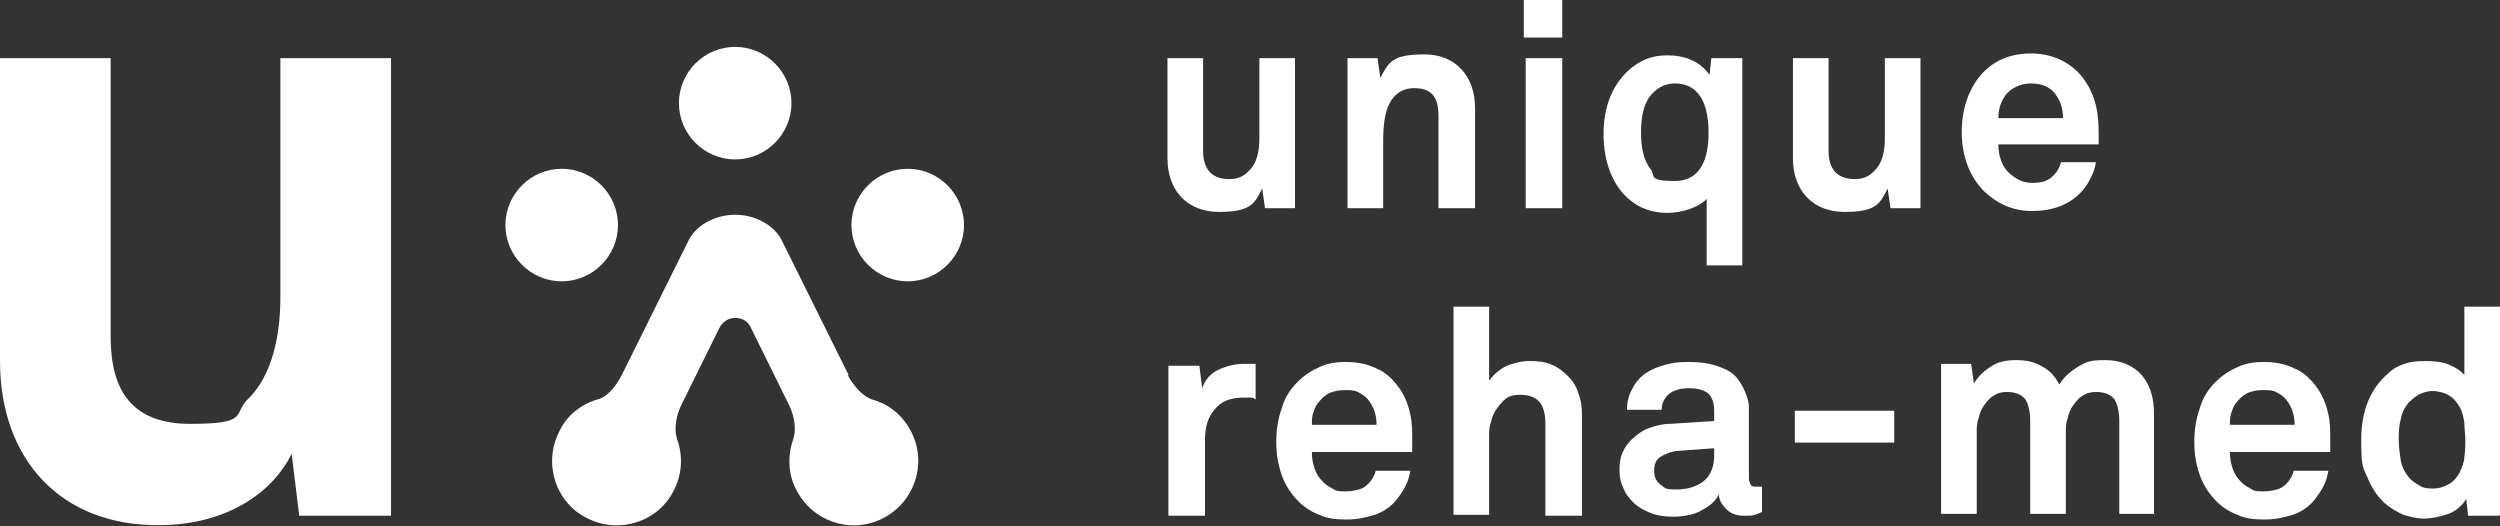
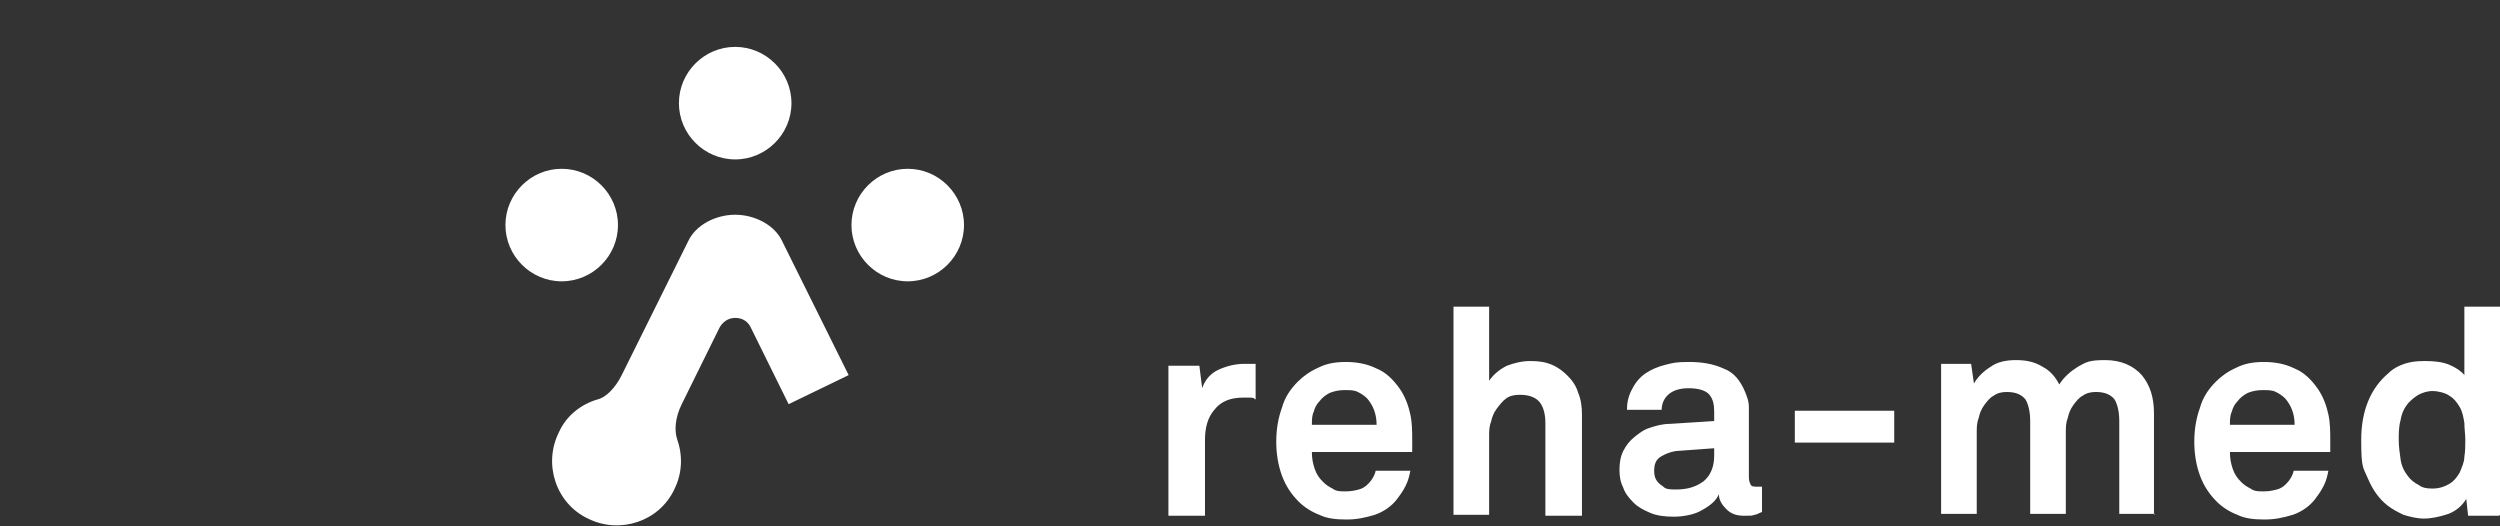
<svg xmlns="http://www.w3.org/2000/svg" id="Ebene_1" version="1.1" viewBox="0 0 266.6 56.1">
  <rect x="0" y="0" width="266.6" height="56.1" fill="#333333" stroke="none" />
  <defs>
    <style>
      .st0 {
        fill: #fff;
      }
    </style>
  </defs>
-   <path class="st0" d="M102.8,24c0-3.3-2.7-6-6-6s-6,2.7-6,6,2.7,6,6,6,6-2.7,6-6h0ZM90.5,40l-7.1-14.3c-.8-1.7-2.9-2.8-5-2.8s-4.2,1.1-5,2.8l-7.1,14.3c-.7,1.4-1.7,2.4-2.6,2.6-1.7.5-3.3,1.7-4.1,3.5-1.7,3.4-.3,7.6,3.1,9.2,3.4,1.7,7.6.3,9.2-3.1.9-1.8.9-3.7.3-5.4-.3-.9-.2-2.3.5-3.7l4-8.1c.3-.6.9-1.1,1.7-1.1s1.4.4,1.7,1.1l4,8.1c.7,1.4.8,2.8.5,3.7-.6,1.7-.6,3.7.3,5.4,1.7,3.4,5.8,4.8,9.2,3.1,3.4-1.7,4.8-5.8,3.1-9.2-.9-1.8-2.4-3-4.2-3.5-.9-.3-1.9-1.3-2.6-2.6h0ZM84.4,11c0-3.3-2.7-6-6-6s-6,2.7-6,6,2.7,6,6,6,6-2.7,6-6h0ZM65.9,24c0-3.3-2.7-6-6-6s-6,2.7-6,6,2.7,6,6,6,6-2.7,6-6h0Z" />
-   <path class="st0" d="M31.9,54.9l-.8-6.5c-2.4,4.8-7.8,7.6-14.1,7.6C6.5,56.1,0,49,0,38.5V6.2h11.8v29.7c0,5.8,2.3,9.3,8.5,9.3s4.6-1,6-2.5c2.8-2.6,3.6-7.1,3.6-11V6.2h11.8v48.8h-9.8Z" />
-   <path class="st0" d="M223.8,14.3c0-2-.2-3.8-1.4-5.6-1.3-2-3.5-3-5.8-3s-3.9.8-5.1,2c-1.5,1.6-2.3,3.8-2.3,6.4s.9,4.9,2.5,6.4c1.3,1.2,2.9,2,5,2s4-.6,5.4-2.2c.6-.7,1.3-2,1.4-3h-3.7c-.2.6-.4,1-.8,1.4-.6.6-1.2.8-2.3.8s-1.8-.5-2.4-1c-.8-.7-1.2-1.9-1.2-3.1h10.7c0-.3,0-1.1,0-1.1h0ZM220,12.6h-6.9c0-1,.3-1.8.8-2.5.6-.7,1.5-1.2,2.7-1.2s1.9.4,2.4.9c.6.7,1,1.6,1,2.8h0ZM201.6,22.2h3.2V6.2h-3.8v8.5c0,1.3-.2,2.7-1.2,3.6-.5.5-1.1.8-2,.8-2,0-2.8-1.2-2.8-3V6.2h-3.8v10.7c0,3.4,2.1,5.7,5.5,5.7s3.8-.9,4.6-2.5l.3,2.1h0ZM182,28.3h3.8V6.2h-3.3l-.2,1.8c-1-1.5-2.7-2.1-4.5-2.1s-2.9.6-3.9,1.4c-1.9,1.6-2.9,4-2.9,7s1,5.6,2.9,7.1c1,.8,2.3,1.3,3.9,1.3s3.4-.6,4.2-1.5v7.3h0ZM182.2,14.2c0,2.3-.6,5.1-3.6,5.1s-2-.6-2.6-1.3c-.8-1-1-2.5-1-3.9s.2-2.9,1-3.9c.6-.7,1.4-1.3,2.6-1.3,3,0,3.6,2.9,3.6,5.2h0ZM162.5,4h4.1V0h-4.1v4h0ZM153.5,22.2h3.8v-10.7c0-3.3-2-5.7-5.4-5.7s-3.8.8-4.7,2.5l-.3-2.1h-3.2v16h3.8v-6.5c0-1.4,0-3,.5-4.3.5-1.2,1.4-2,2.8-2,2,0,2.6,1.1,2.6,3v9.8h0ZM134.9,22.2h3.2V6.2h-3.8v8.5c0,1.3-.2,2.7-1.2,3.6-.5.5-1.1.8-2,.8-2,0-2.8-1.2-2.8-3V6.2h-3.8v10.7c0,3.4,2.1,5.7,5.5,5.7s3.8-.9,4.6-2.5l.3,2.1h0ZM166.6,6.2h-3.9v16h3.9V6.2h0Z" />
+   <path class="st0" d="M102.8,24c0-3.3-2.7-6-6-6s-6,2.7-6,6,2.7,6,6,6,6-2.7,6-6h0ZM90.5,40l-7.1-14.3c-.8-1.7-2.9-2.8-5-2.8s-4.2,1.1-5,2.8l-7.1,14.3c-.7,1.4-1.7,2.4-2.6,2.6-1.7.5-3.3,1.7-4.1,3.5-1.7,3.4-.3,7.6,3.1,9.2,3.4,1.7,7.6.3,9.2-3.1.9-1.8.9-3.7.3-5.4-.3-.9-.2-2.3.5-3.7l4-8.1c.3-.6.9-1.1,1.7-1.1s1.4.4,1.7,1.1l4,8.1h0ZM84.4,11c0-3.3-2.7-6-6-6s-6,2.7-6,6,2.7,6,6,6,6-2.7,6-6h0ZM65.9,24c0-3.3-2.7-6-6-6s-6,2.7-6,6,2.7,6,6,6,6-2.7,6-6h0Z" />
  <path class="st0" d="M133.9,38.8c-.4,0-.8,0-1.2,0-.9,0-1.8.2-2.7.6-.9.4-1.5,1.1-1.8,2l-.3-2.4h-3.3v16h3.9v-8.1c0-1.3.3-2.4,1-3.2.7-.9,1.7-1.3,3.1-1.3s.9,0,1.3.2v-3.7h0ZM150.4,44.2c-.2-.9-.5-1.8-1.1-2.7-.7-1-1.5-1.8-2.5-2.2-1-.5-2.1-.7-3.3-.7s-2.1.2-2.9.6c-.9.4-1.6.9-2.2,1.5-.8.8-1.4,1.7-1.7,2.8-.4,1.1-.6,2.3-.6,3.6s.2,2.5.6,3.6c.4,1.1,1,2,1.8,2.8.6.6,1.4,1.1,2.2,1.4.8.4,1.8.5,2.9.5s2-.2,3-.5c.9-.3,1.8-.9,2.4-1.7.3-.4.6-.8.9-1.4.3-.6.4-1.1.5-1.6h-3.7c-.1.5-.4,1-.8,1.4-.3.3-.6.5-1,.6-.4.1-.8.2-1.4.2s-1,0-1.4-.3c-.4-.2-.7-.4-1-.7-.4-.4-.7-.8-.9-1.4-.2-.6-.3-1.1-.3-1.8h10.7v-.7c0-.1,0-.3,0-.4,0-1,0-2-.2-2.9h0ZM139.9,45.3c0-.5,0-1,.2-1.4.1-.4.3-.8.6-1.1.3-.4.7-.7,1.1-.9.5-.2,1-.3,1.6-.3s1,0,1.4.2c.4.2.7.4,1,.7.6.7,1,1.6,1,2.8h-6.9ZM168.7,54.9v-10.7c0-.8-.1-1.6-.4-2.3-.2-.7-.6-1.3-1.1-1.8-.5-.5-1-.9-1.7-1.2-.7-.3-1.4-.4-2.3-.4s-1.7.2-2.5.5c-.8.4-1.4.9-1.9,1.6v-7.9h-3.8v22.2h3.8v-8.4c0-.5,0-1,.2-1.5.1-.5.3-1,.6-1.4.3-.4.6-.8,1-1.1.4-.3.9-.4,1.5-.4,1,0,1.7.3,2.1.8.4.5.6,1.3.6,2.2v9.9h3.9ZM187.9,51.9s0,0-.2,0c0,0-.2,0-.3,0-.3,0-.6,0-.7-.2-.1-.2-.2-.4-.2-.8v-5.9c0-.5,0-1.1,0-1.6,0-.6-.2-1.1-.4-1.6-.5-1.2-1.2-2.1-2.3-2.5-1.1-.5-2.3-.7-3.7-.7s-1.7.1-2.5.3c-.8.2-1.5.5-2.1.9-.6.4-1.1,1-1.4,1.6-.4.7-.6,1.4-.6,2.3h3.7c0-.7.3-1.3.8-1.7.5-.4,1.2-.6,2.1-.6s1.8.2,2.2.7c.4.5.5,1.1.5,1.8v1l-4.7.3c-.8,0-1.5.2-2.1.4-.7.2-1.2.6-1.7,1-.5.4-.9.9-1.2,1.5-.3.6-.4,1.3-.4,2s.1,1.3.4,1.9c.2.6.6,1.1,1.1,1.6.5.5,1.1.8,1.8,1.1.7.3,1.6.4,2.5.4s2.2-.2,3-.7c.9-.5,1.5-1,1.8-1.7,0,.6.3,1.1.8,1.6.5.5,1.1.7,1.9.7s.8,0,1.1-.1c.2,0,.5-.2.8-.3v-2.8h0ZM182.8,48.6c0,1.2-.4,2.1-1.1,2.7-.8.6-1.7.9-3,.9s-1.1-.2-1.6-.5c-.5-.4-.7-.8-.7-1.5s.2-1.2.7-1.5c.5-.3,1-.5,1.6-.6l4.1-.3v.7h0ZM202,47.2v-3.4h-10.6v3.4h10.6ZM229.7,54.9v-10.8c0-1.7-.4-3-1.3-4.1-.9-1-2.2-1.6-3.9-1.6s-2,.2-2.9.7c-.8.5-1.5,1.1-2,1.9-.4-.8-1-1.5-1.8-1.9-.8-.5-1.7-.7-2.8-.7s-2,.2-2.7.7c-.8.5-1.4,1.1-1.8,1.8l-.3-2.1h-3.2v16h3.8v-8.7c0-.5,0-1,.2-1.5.1-.5.3-1,.6-1.4.3-.4.6-.8,1-1,.4-.3.9-.4,1.4-.4,1,0,1.6.3,2,.8.3.5.5,1.3.5,2.3v9.9h3.8v-8.7c0-.5,0-1,.2-1.5.1-.5.3-1,.6-1.4.3-.4.6-.8,1-1,.4-.3.9-.4,1.4-.4,1,0,1.6.3,2,.8.3.5.5,1.3.5,2.3v9.9h3.8ZM248.3,44.2c-.2-.9-.5-1.8-1.1-2.7-.7-1-1.5-1.8-2.5-2.2-1-.5-2.1-.7-3.3-.7s-2.1.2-2.9.6c-.9.4-1.6.9-2.2,1.5-.8.8-1.4,1.7-1.7,2.8-.4,1.1-.6,2.3-.6,3.6s.2,2.5.6,3.6c.4,1.1,1,2,1.8,2.8.6.6,1.4,1.1,2.2,1.4.8.4,1.8.5,2.9.5s2-.2,3-.5c.9-.3,1.8-.9,2.4-1.7.3-.4.6-.8.9-1.4.3-.6.4-1.1.5-1.6h-3.7c-.1.5-.4,1-.8,1.4-.3.3-.6.5-1,.6-.4.1-.8.2-1.4.2s-1,0-1.4-.3c-.4-.2-.7-.4-1-.7-.4-.4-.7-.8-.9-1.4s-.3-1.1-.3-1.8h10.7v-.7c0-.1,0-.3,0-.4,0-1,0-2-.2-2.9h0ZM237.8,45.3c0-.5,0-1,.2-1.4.1-.4.3-.8.6-1.1.3-.4.7-.7,1.1-.9.5-.2,1-.3,1.6-.3s1,0,1.4.2c.4.2.7.4,1,.7.6.7,1,1.6,1,2.8h-6.9ZM266.6,54.9v-22.2h-3.8v7.3c-.3-.4-.9-.8-1.6-1.1-.7-.3-1.6-.4-2.6-.4s-1.6.1-2.2.3c-.6.2-1.2.5-1.7,1-1.9,1.6-2.9,4-2.9,7.1s.2,2.9.7,4.1c.5,1.2,1.2,2.2,2.1,2.9.5.4,1.1.7,1.7,1,.7.2,1.4.4,2.2.4s1.7-.2,2.6-.5c.8-.3,1.5-.9,1.9-1.6l.2,1.8h3.3ZM262.8,48.7c0,.6-.3,1.2-.5,1.7-.3.5-.6.9-1.1,1.2-.5.3-1.1.5-1.8.5s-1.1-.1-1.5-.4c-.4-.2-.8-.5-1.1-.9-.4-.5-.7-1.1-.8-1.8-.1-.7-.2-1.4-.2-2.1s0-1.4.2-2.1c.1-.7.4-1.3.8-1.8.3-.3.6-.6,1.1-.9.4-.2.9-.4,1.5-.4s1.4.2,1.8.5c.5.3.8.7,1.1,1.2.3.5.4,1.1.5,1.7,0,.6.1,1.2.1,1.8s0,1.2-.1,1.8h0Z" />
</svg>